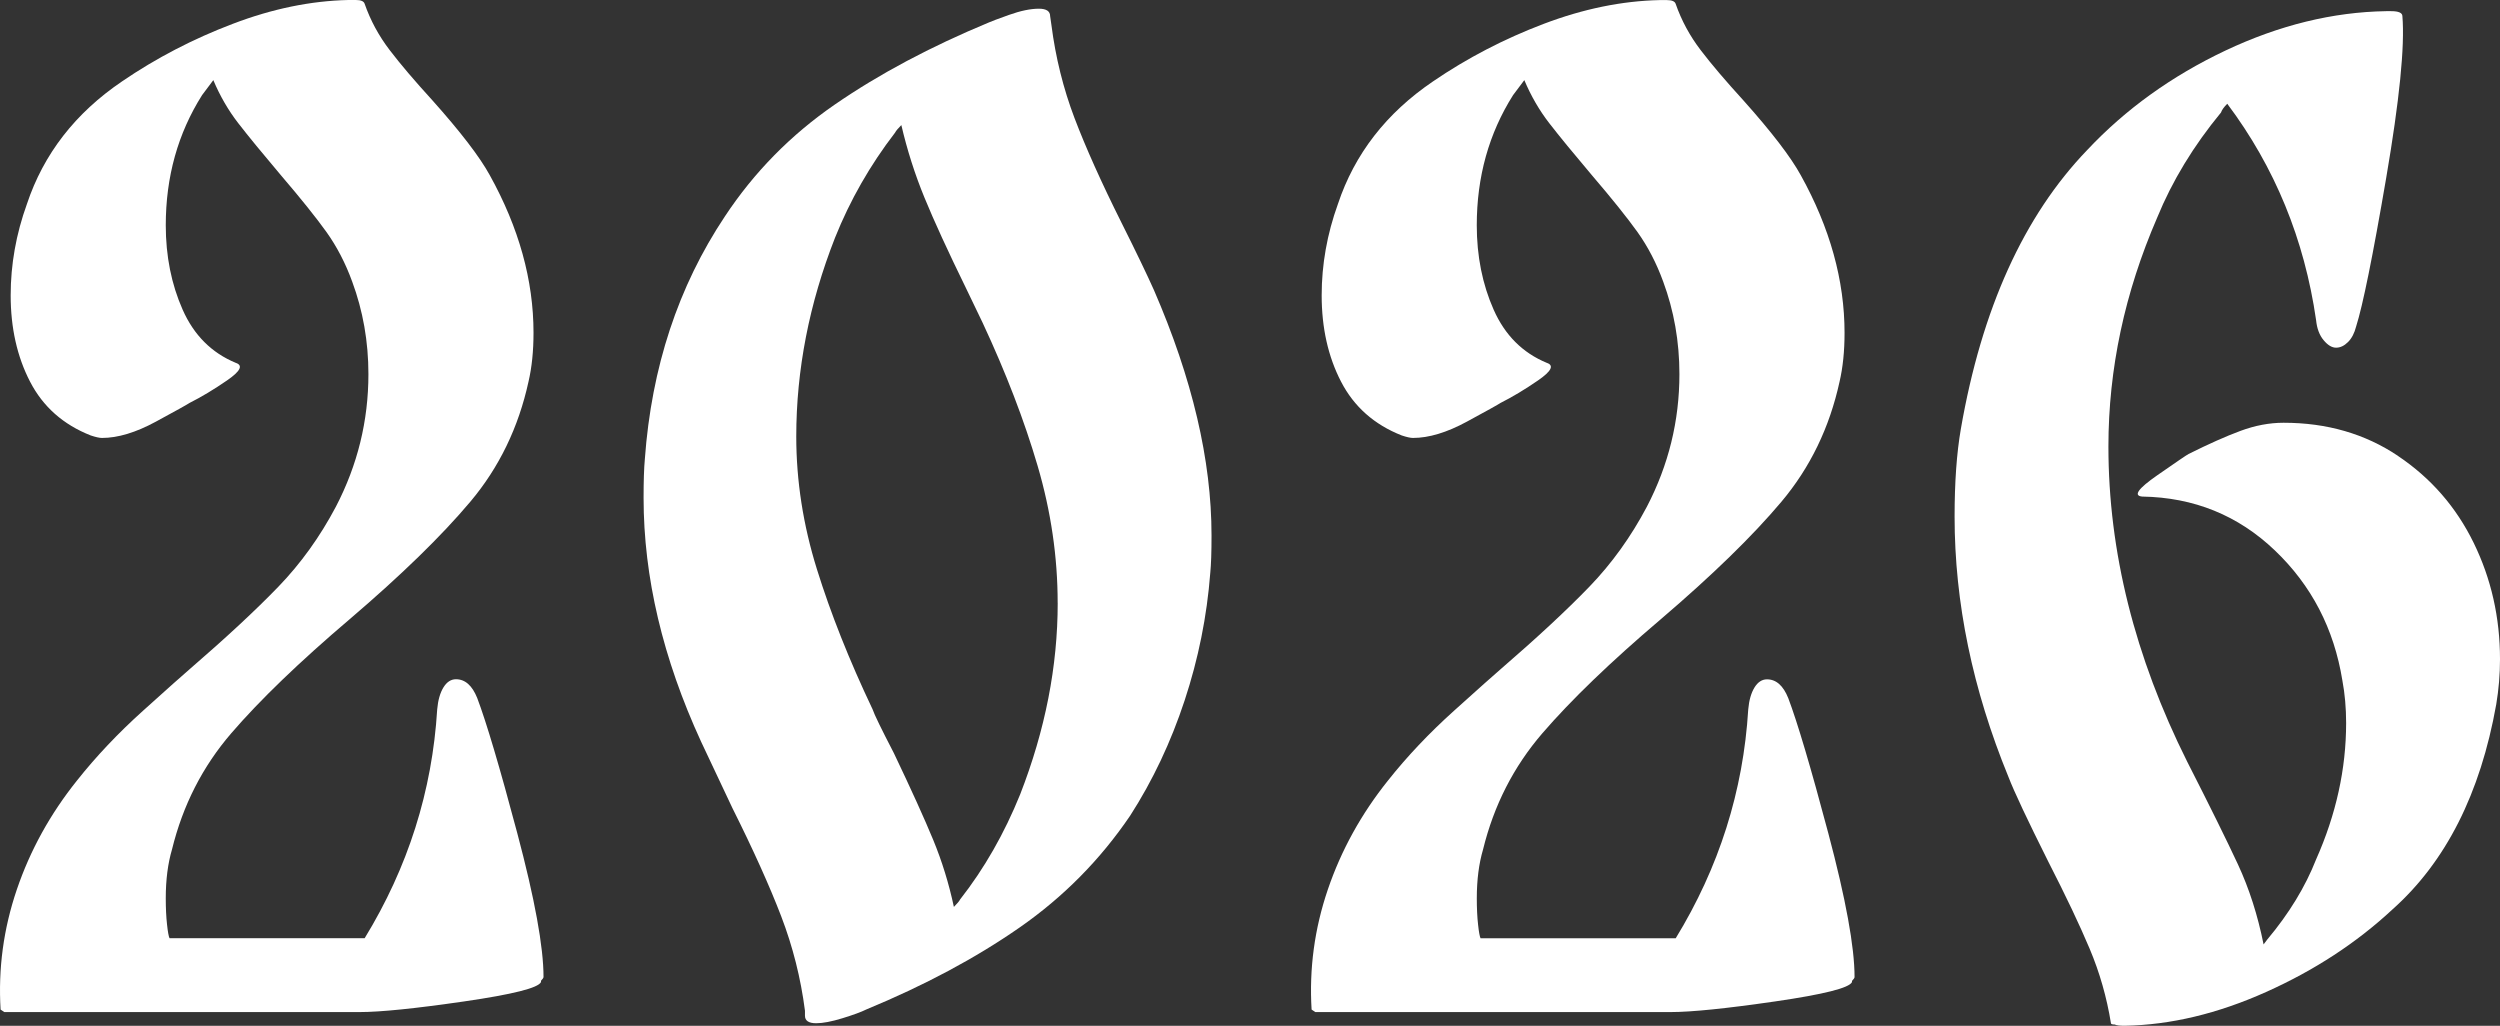
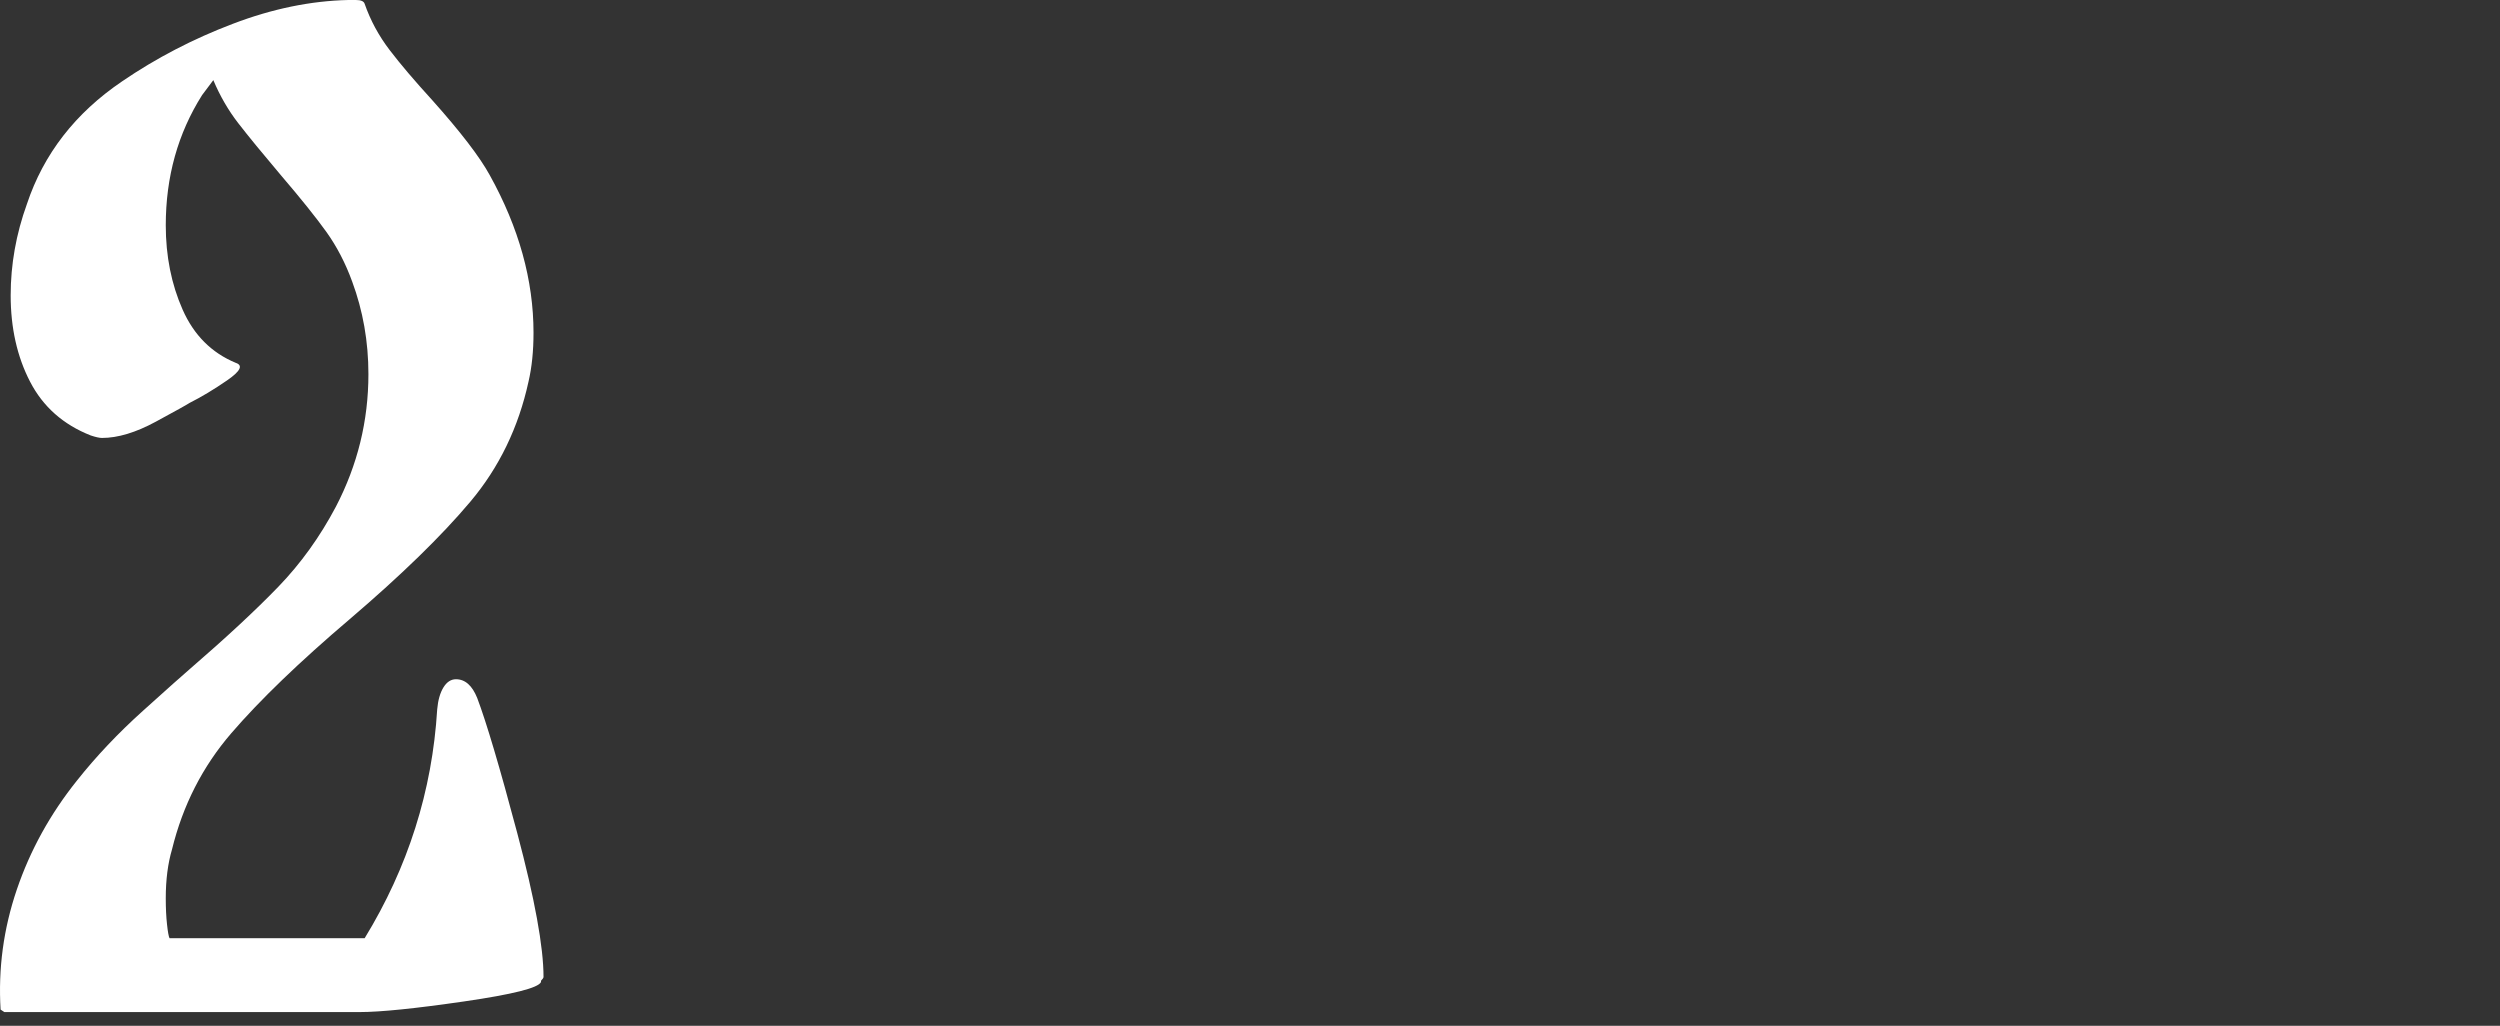
<svg xmlns="http://www.w3.org/2000/svg" id="_Слой_1" data-name="Слой_1" viewBox="0 0 712.3 292.27">
  <rect x="0" y="0" width="712.3" height="292.27" fill="#333333" stroke="none" />
  <defs>
    <style> .cls-1 { fill: #fff; } </style>
  </defs>
  <path class="cls-1" d="M154.14,279.44v.36c-.71,1.67-8.02,3.51-21.92,5.53-13.9,2.02-23.83,3.03-29.76,3.03H1.24l-1.07-.71c-.71-11.64.83-23.05,4.63-34.22,3.8-11.16,9.5-21.5,17.11-31.01,5.46-6.89,11.76-13.55,18.89-19.96,7.13-6.42,11.52-10.34,13.19-11.76,10.45-9.03,18.89-16.87,25.31-23.52,6.42-6.65,11.88-14.26,16.4-22.81,6.18-11.88,9.27-24.47,9.27-37.78,0-9.26-1.55-18.05-4.63-26.37-1.9-5.22-4.34-9.92-7.3-14.08-2.98-4.16-7.31-9.56-13.01-16.22-5.23-6.18-9.26-11.1-12.12-14.79-2.85-3.68-5.23-7.78-7.13-12.3l-3.21,4.28c-6.9,10.93-10.34,23.29-10.34,37.07,0,8.79,1.6,16.81,4.81,24.06,3.21,7.25,8.25,12.3,15.15,15.15,2.14.71,1.3,2.38-2.49,4.99-3.8,2.62-7.37,4.75-10.69,6.42-.71.48-3.92,2.26-9.62,5.35-5.7,3.09-10.82,4.63-15.33,4.63-.71,0-1.78-.23-3.21-.71-7.84-3.09-13.61-8.2-17.29-15.33-3.69-7.13-5.52-15.32-5.52-24.59,0-8.79,1.54-17.47,4.63-26.02,4.75-14.26,13.78-25.9,27.09-34.93,9.74-6.65,20.26-12.12,31.54-16.4C77.57,2.49,88.56.24,99.26,0h2.14c1.43,0,2.26.36,2.49,1.07,1.66,4.76,4.04,9.15,7.13,13.19,3.08,4.04,7.13,8.79,12.12,14.26,8.07,9.03,13.54,16.16,16.4,21.38,8.31,14.97,12.47,29.94,12.47,44.91,0,5.23-.48,9.86-1.42,13.9-2.85,13.07-8.38,24.48-16.57,34.22-8.2,9.75-19.66,20.91-34.4,33.5-14.26,12.12-25.48,22.93-33.68,32.43-8.2,9.51-13.85,20.56-16.93,33.15-1.19,4.04-1.78,8.68-1.78,13.9,0,2.85.12,5.34.36,7.48.23,2.14.47,3.45.71,3.92h55.6c12.35-20.19,19.25-41.94,20.67-65.22.23-2.61.83-4.69,1.78-6.24.95-1.54,2.14-2.32,3.56-2.32,2.61,0,4.63,1.78,6.06,5.35,2.61,6.89,6.42,19.72,11.41,38.49,4.99,18.77,7.48,32.43,7.48,40.99,0,.24-.24.6-.71,1.07Z" />
-   <path class="cls-1" d="M345.19,152.55c0,4.76-.12,8.32-.36,10.69-.95,12.36-3.39,24.48-7.31,36.35-3.92,11.89-9.09,22.81-15.5,32.79-8.55,12.6-19.07,23.23-31.54,31.9-12.47,8.68-27.03,16.46-43.66,23.34-1.42.71-3.69,1.54-6.77,2.49-3.09.95-5.59,1.43-7.49,1.43-2.14,0-3.21-.71-3.21-2.14v-1.42c-1.19-9.27-3.45-18.24-6.77-26.91-3.33-8.67-7.96-18.95-13.9-30.83l-8.91-18.89c-10.93-23.76-16.4-46.93-16.4-69.5,0-4.75.12-8.43.36-11.05,1.9-26.13,9.5-49.18,22.81-69.15,8.32-12.59,18.77-23.22,31.37-31.9,12.59-8.67,27.21-16.45,43.84-23.35.47-.23,2.37-.95,5.7-2.14,3.33-1.19,6.18-1.78,8.55-1.78,2.14,0,3.21.71,3.21,2.14l.36,2.49c1.19,9.27,3.39,18.12,6.59,26.55,3.21,8.44,7.66,18.36,13.36,29.76,4.28,8.55,7.36,14.97,9.27,19.25,10.93,25.19,16.4,48.47,16.4,69.86ZM301.35,171.8c0-13.06-1.9-26.07-5.7-39.03-3.8-12.95-9.03-26.55-15.68-40.81l-4.63-9.63c-5.23-10.69-9.21-19.36-11.94-26.02-2.73-6.65-4.93-13.54-6.59-20.67-.95.95-1.55,1.67-1.78,2.14-7.13,9.27-12.83,19.25-17.11,29.94-7.37,18.77-11.05,37.66-11.05,56.67,0,12.6,1.96,25.19,5.88,37.78,3.92,12.6,9.2,25.9,15.86,39.92.47,1.42,2.49,5.59,6.06,12.47,4.99,10.46,8.73,18.71,11.23,24.77s4.46,12.42,5.88,19.07c.95-.95,1.54-1.66,1.78-2.14,6.89-8.79,12.59-18.77,17.11-29.94,7.13-18.3,10.69-36.47,10.69-54.53Z" />
-   <path class="cls-1" d="M527.67,279.44v.36c-.71,1.67-8.02,3.51-21.92,5.53-13.9,2.02-23.83,3.03-29.76,3.03h-101.22l-1.07-.71c-.71-11.64.83-23.05,4.63-34.22,3.8-11.16,9.5-21.5,17.11-31.01,5.46-6.89,11.76-13.55,18.89-19.96s11.52-10.34,13.19-11.76c10.45-9.03,18.89-16.87,25.31-23.52,6.42-6.65,11.88-14.26,16.4-22.81,6.18-11.88,9.27-24.47,9.27-37.78,0-9.26-1.55-18.05-4.63-26.37-1.9-5.22-4.34-9.92-7.3-14.08-2.98-4.16-7.31-9.56-13.01-16.22-5.23-6.18-9.26-11.1-12.12-14.79-2.85-3.68-5.23-7.78-7.13-12.3l-3.21,4.28c-6.9,10.93-10.34,23.29-10.34,37.07,0,8.79,1.6,16.81,4.81,24.06,3.21,7.25,8.25,12.3,15.15,15.15,2.14.71,1.3,2.38-2.49,4.99-3.8,2.62-7.37,4.75-10.69,6.42-.71.48-3.92,2.26-9.62,5.35-5.7,3.09-10.82,4.63-15.33,4.63-.71,0-1.78-.23-3.21-.71-7.84-3.09-13.61-8.2-17.29-15.33-3.69-7.13-5.52-15.32-5.52-24.59,0-8.79,1.54-17.47,4.63-26.02,4.75-14.26,13.78-25.9,27.09-34.93,9.74-6.65,20.26-12.12,31.54-16.4,11.28-4.28,22.28-6.53,32.97-6.77h2.14c1.43,0,2.26.36,2.49,1.07,1.66,4.76,4.04,9.15,7.13,13.19,3.08,4.04,7.13,8.79,12.12,14.26,8.07,9.03,13.54,16.16,16.4,21.38,8.31,14.97,12.47,29.94,12.47,44.91,0,5.23-.48,9.86-1.42,13.9-2.85,13.07-8.38,24.48-16.57,34.22-8.2,9.75-19.66,20.91-34.4,33.5-14.26,12.12-25.48,22.93-33.68,32.43-8.2,9.51-13.85,20.56-16.93,33.15-1.19,4.04-1.78,8.68-1.78,13.9,0,2.85.12,5.34.36,7.48.23,2.14.47,3.45.71,3.92h55.6c12.35-20.19,19.25-41.94,20.67-65.22.23-2.61.83-4.69,1.78-6.24.95-1.54,2.14-2.32,3.56-2.32,2.61,0,4.63,1.78,6.06,5.35,2.61,6.89,6.42,19.72,11.41,38.49,4.99,18.77,7.48,32.43,7.48,40.99,0,.24-.24.6-.71,1.07Z" />
-   <path class="cls-1" d="M683.25,129.92c9.39,6.3,16.57,14.56,21.56,24.77,4.99,10.22,7.49,21.27,7.49,33.15,0,4.28-.36,8.55-1.07,12.83-4.52,25.43-14.38,44.91-29.58,58.45-10.22,9.51-22.22,17.35-36,23.52-13.79,6.18-27.21,9.38-40.28,9.62-1.43,0-2.38-.12-2.85-.36-.71,0-1.07-.12-1.07-.36-1.19-7.36-3.21-14.44-6.06-21.21-2.85-6.77-6.77-15.03-11.76-24.77-5.94-11.88-9.75-19.96-11.4-24.24-10.22-24.95-15.33-49.66-15.33-74.14,0-9.74.59-18.05,1.78-24.95,5.94-34.22,17.94-60.71,36-79.48,10.93-11.64,24.06-21.08,39.38-28.34,15.33-7.24,30.59-10.99,45.8-11.23h1.42c2.14,0,3.21.48,3.21,1.43.71,8.55-.83,23.94-4.63,46.16-3.8,22.22-6.66,36.3-8.55,42.24-.48,1.9-1.25,3.39-2.32,4.45-1.07,1.07-2.2,1.6-3.39,1.6s-2.38-.71-3.56-2.14c-1.19-1.43-1.9-3.32-2.14-5.7-3.33-23.05-11.76-43.6-25.31-61.66-.95.95-1.55,1.78-1.78,2.49-7.84,9.51-13.9,19.49-18.18,29.94-9.27,21.39-13.9,43.13-13.9,65.23,0,29.94,7.49,59.88,22.46,89.82,6.42,12.6,11.23,22.34,14.44,29.23,3.21,6.9,5.64,14.5,7.31,22.81l1.07-1.42c6.18-7.36,10.81-14.97,13.9-22.81,5.7-12.83,8.55-25.78,8.55-38.85,0-4.28-.36-8.32-1.07-12.12-2.38-14.73-8.79-27.09-19.25-37.07-10.46-9.98-23.05-15.09-37.78-15.33-2.62-.23-1.19-2.26,4.28-6.06,5.46-3.8,8.43-5.82,8.91-6.06,5.7-2.85,10.63-5.05,14.79-6.59,4.16-1.54,8.25-2.32,12.3-2.32,12.35,0,23.22,3.15,32.61,9.45Z" />
</svg>